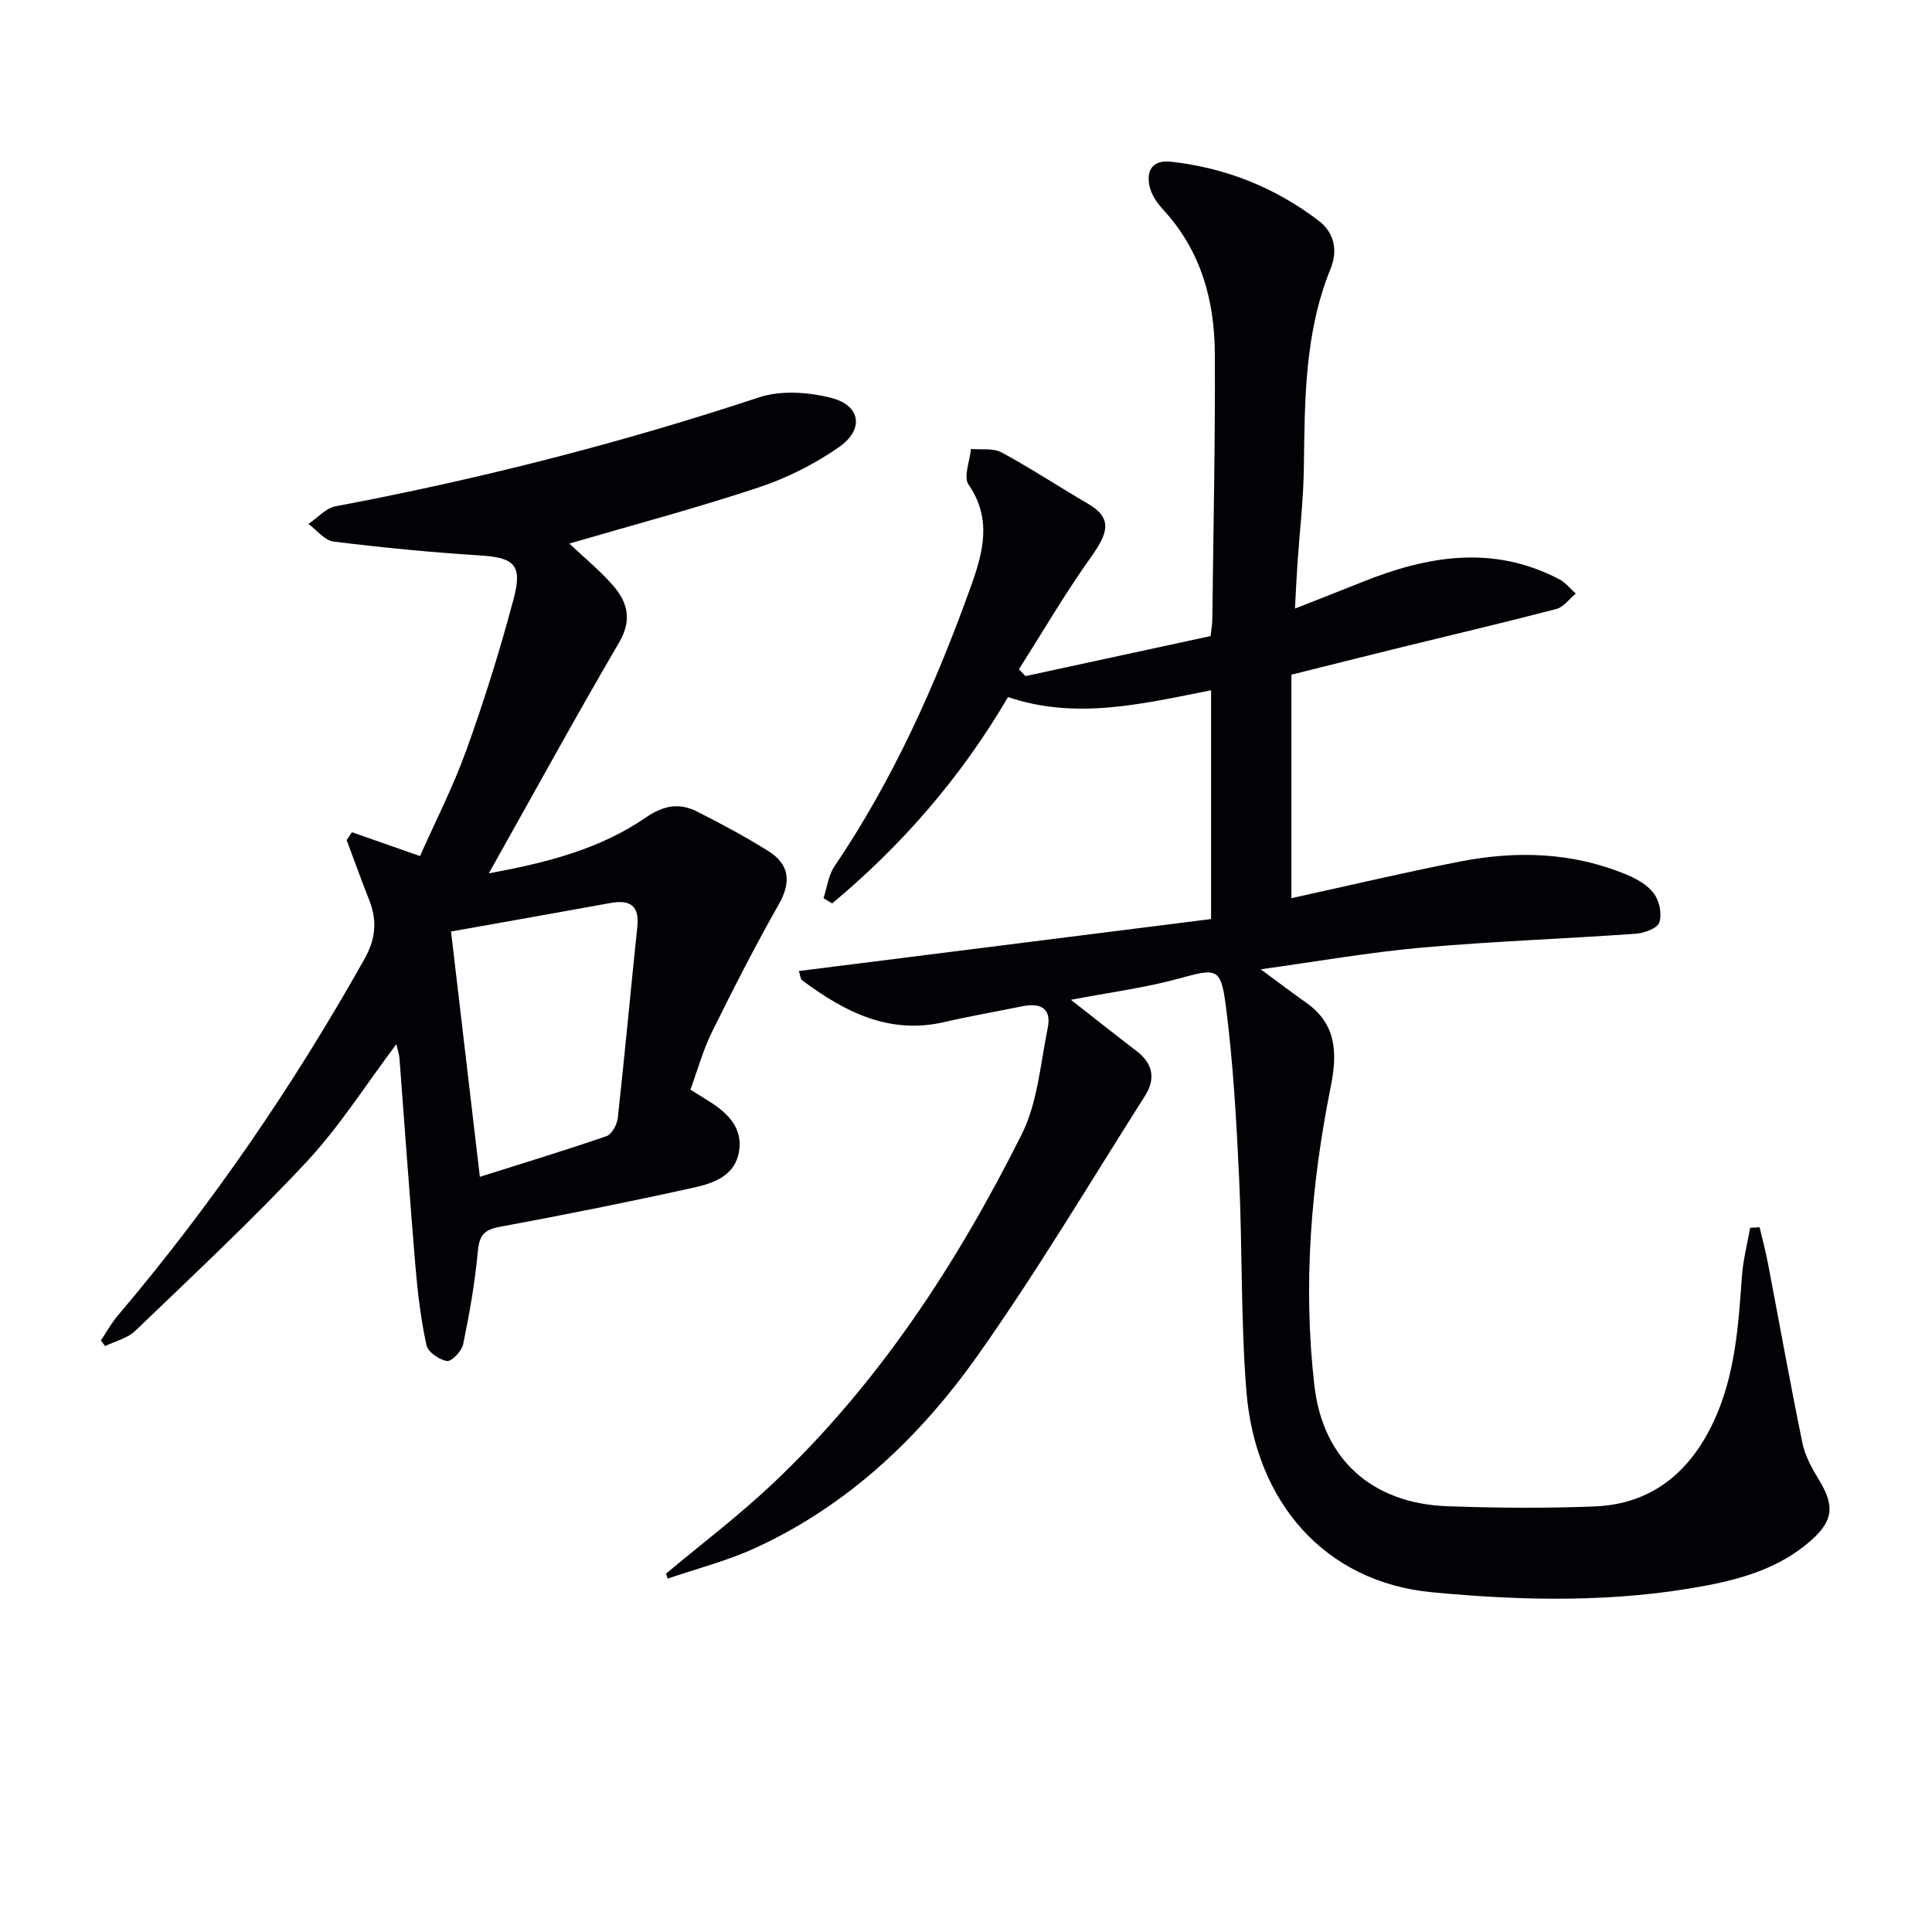
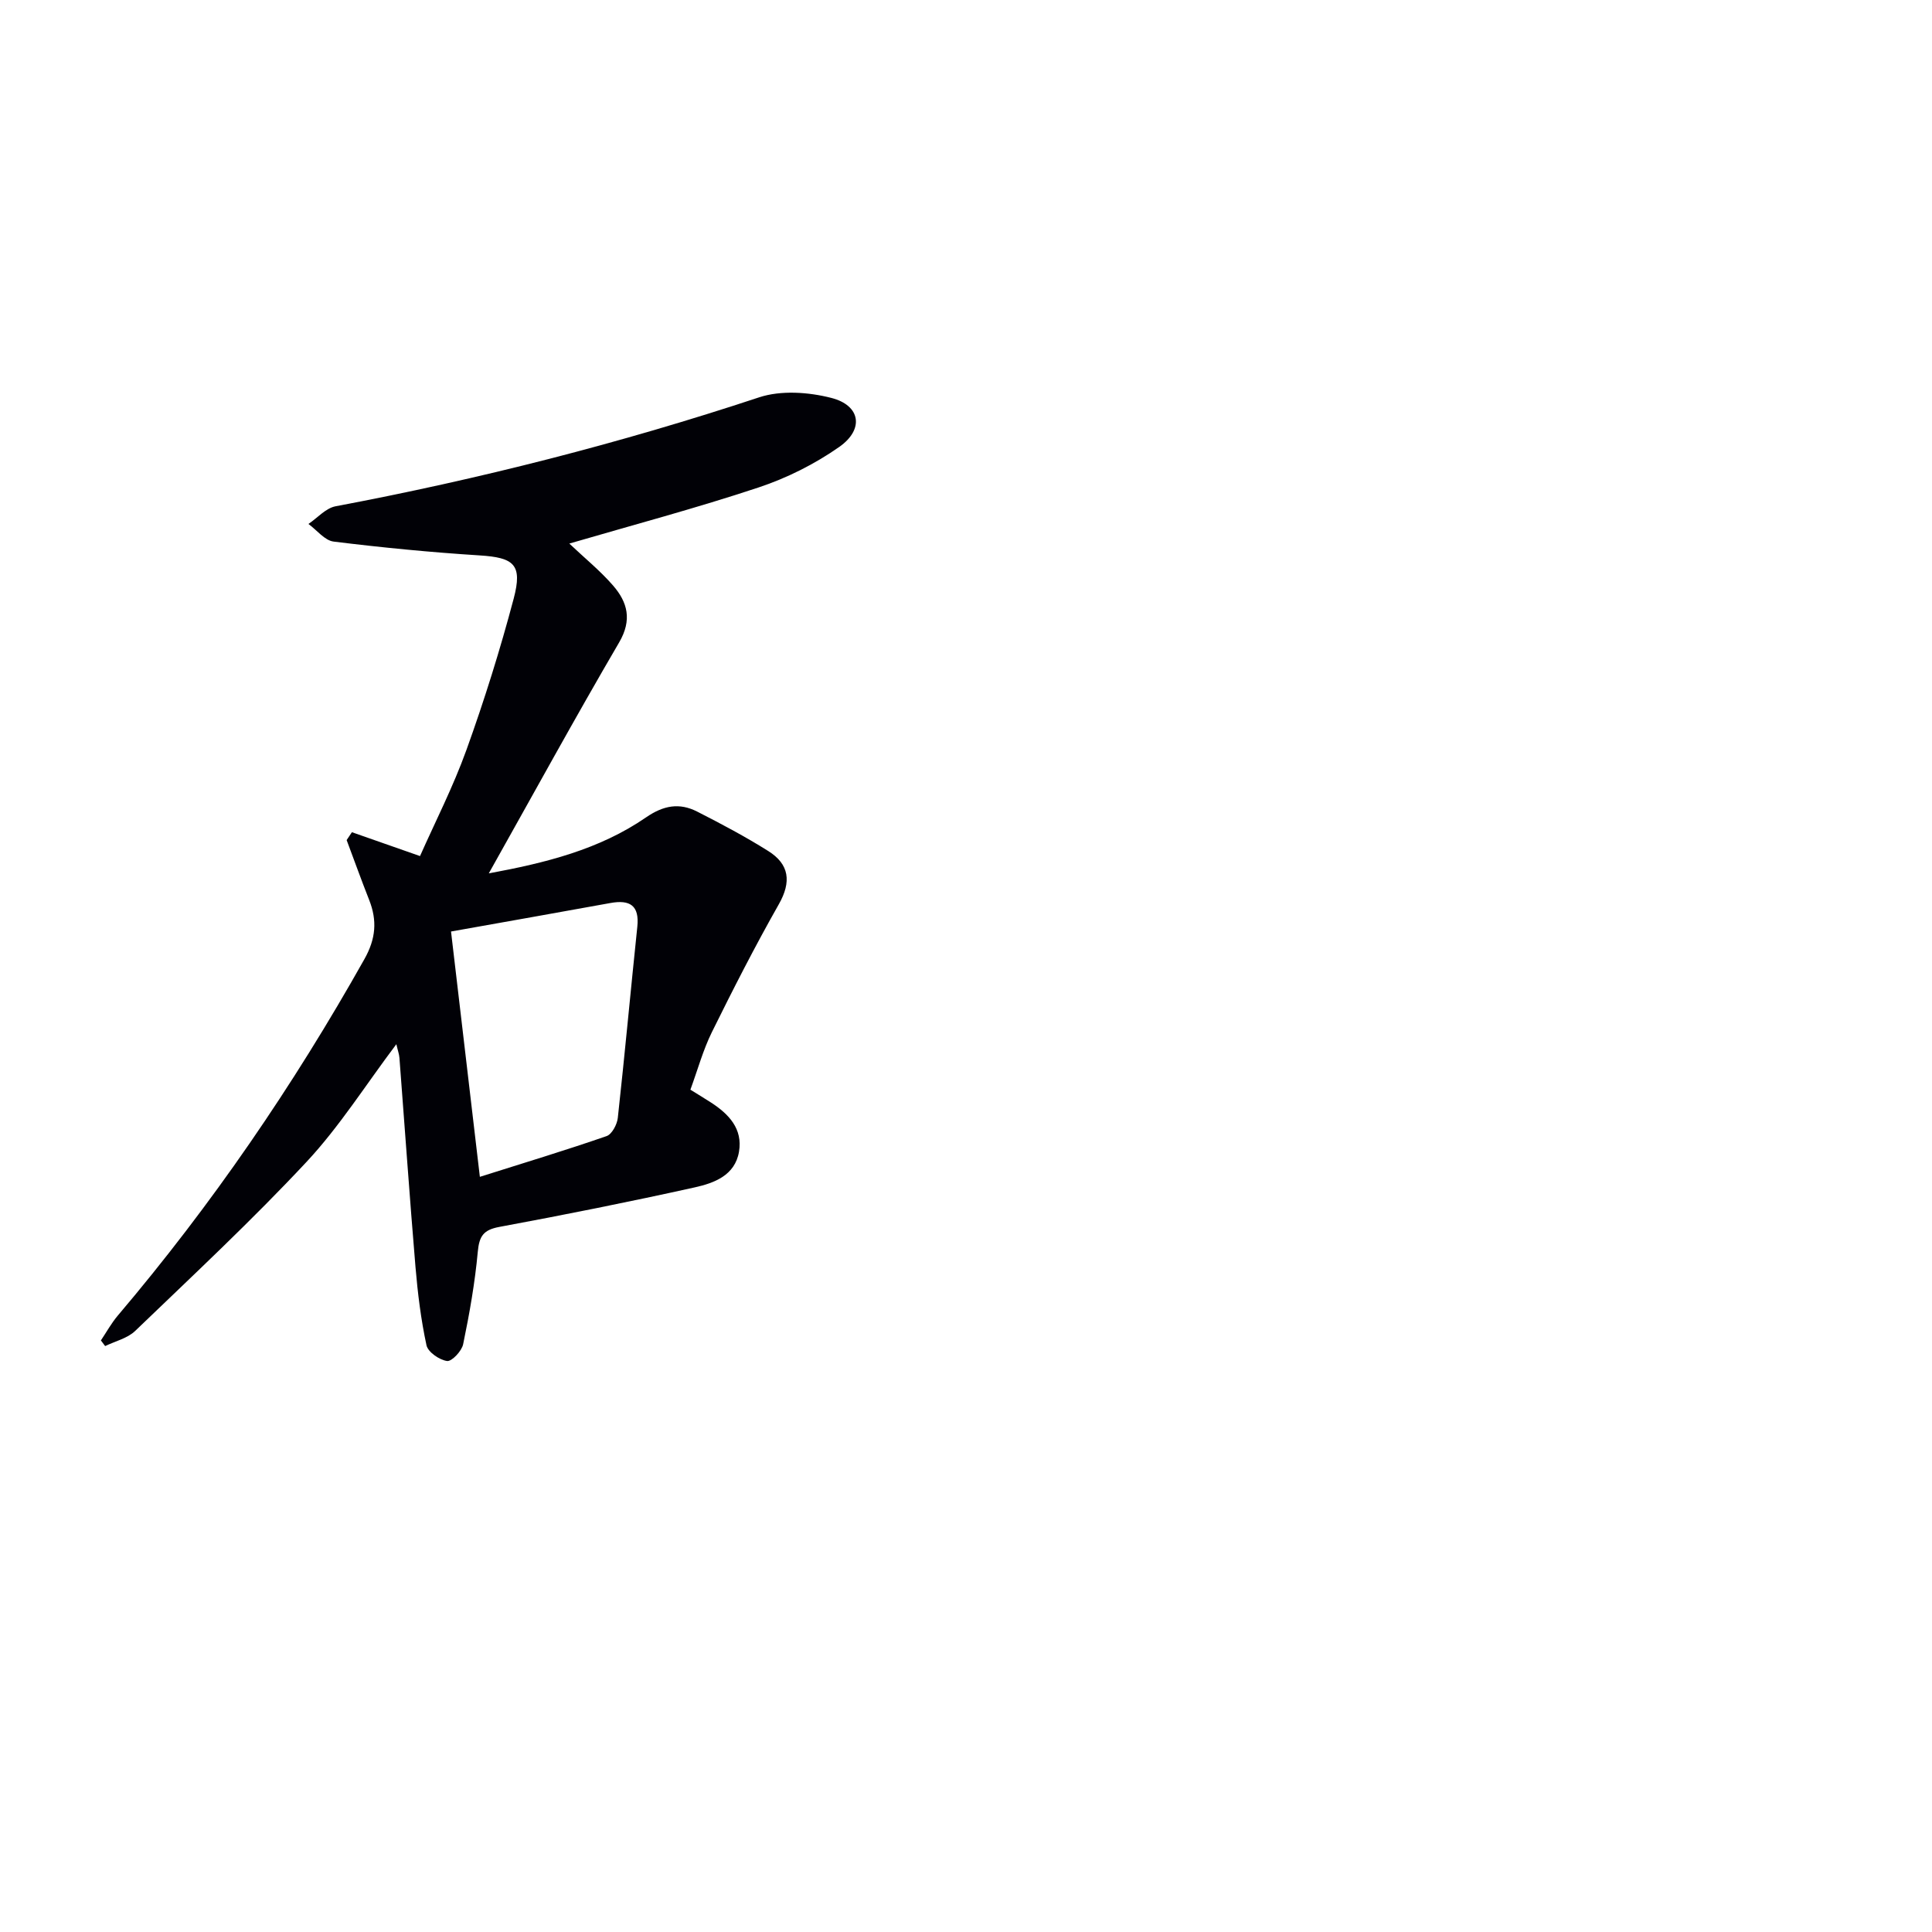
<svg xmlns="http://www.w3.org/2000/svg" enable-background="new 0 0 400 400" viewBox="0 0 400 400">
-   <path d="m137.92 325.79c7.34-6.15 15-11.96 21.96-18.52 21.97-20.69 38.23-45.63 51.64-72.38 3.31-6.6 3.88-14.62 5.4-22.05.86-4.2-1.62-5.24-5.33-4.49-5.36 1.09-10.77 2.03-16.1 3.26-11.48 2.65-20.71-2.17-29.45-8.68-.32-.24-.32-.9-.64-1.89 28.5-3.59 56.85-7.17 85.34-10.76 0-16.21 0-31.63 0-47.37-14.08 2.78-27.89 6.2-42.04 1.41-9.69 16.55-21.92 30.65-36.41 42.72-.6-.36-1.2-.72-1.79-1.08.73-2.21 1.01-4.73 2.26-6.58 12.2-18.03 20.99-37.71 28.3-58.1 2.5-6.98 4.34-13.89-.53-20.95-1.1-1.59.27-4.88.5-7.38 2.13.2 4.6-.22 6.34.72 6.1 3.3 11.91 7.14 17.91 10.64 5.18 3.02 4.09 6.12.59 11.04-5.34 7.48-9.98 15.46-14.92 23.22.45.47.91.94 1.36 1.41 12.72-2.75 25.44-5.5 38.33-8.29.14-1.33.35-2.46.36-3.59.21-18.31.61-36.61.52-54.92-.06-11.07-2.92-21.36-10.72-29.8-1.19-1.29-2.33-2.93-2.74-4.59-.84-3.37.47-5.73 4.34-5.31 11.32 1.24 21.58 5.33 30.62 12.22 3.27 2.49 3.98 6.21 2.47 9.92-5.42 13.29-5.35 27.25-5.54 41.24-.09 6.63-.88 13.25-1.33 19.88-.18 2.63-.29 5.26-.51 9.26 5.17-2.04 9.54-3.73 13.89-5.48 13.54-5.46 27.14-7.77 40.84-.58 1.3.68 2.28 1.96 3.41 2.96-1.33 1.09-2.5 2.78-4.01 3.18-10.76 2.81-21.59 5.35-32.38 8-7.4 1.82-14.8 3.69-22.49 5.61v46.27c11.58-2.54 23.15-5.28 34.82-7.57 11.77-2.31 23.47-1.97 34.71 2.75 2.08.87 4.32 2.17 5.58 3.93 1.1 1.53 1.66 4.24 1.05 5.93-.44 1.23-3.12 2.2-4.88 2.32-14.74 1.05-29.53 1.56-44.25 2.87-10.87.96-21.65 2.87-33.39 4.49 3.76 2.77 6.55 4.89 9.41 6.91 6.31 4.44 6.49 10.42 5.11 17.31-4.11 20.47-5.79 41.19-3.4 61.97 1.78 15.44 12.05 24.41 27.55 24.98 10.15.37 20.34.44 30.48.04 11.83-.47 19.74-7.12 24.62-17.55 4.46-9.53 5.14-19.84 5.87-30.14.24-3.36 1.12-6.67 1.7-10 .65-.04 1.31-.07 1.96-.11.59 2.52 1.26 5.02 1.74 7.55 2.37 12.37 4.58 24.78 7.12 37.11.55 2.69 1.99 5.3 3.45 7.69 3.23 5.27 2.99 8.4-1.72 12.54-6.19 5.46-13.77 7.8-21.69 9.3-18.83 3.57-37.92 3.17-56.73 1.38-22.11-2.1-36.61-18.56-38.44-41.76-1.16-14.74-.81-29.6-1.51-44.38-.56-11.76-1.22-23.56-2.73-35.23-1.04-8.1-1.94-7.82-9.84-5.66-6.97 1.9-14.21 2.83-22.24 4.37 4.94 3.86 9.26 7.3 13.65 10.65 3.37 2.58 3.89 5.76 1.72 9.18-11.41 17.96-22.3 36.3-34.57 53.66-12.01 17-27 31.26-46.29 40.07-5.76 2.63-11.99 4.22-18.01 6.28-.1-.37-.2-.71-.3-1.05z" fill="#010106" />
  <path d="m117.87 112.54c3.12 2.96 6.37 5.59 9.06 8.69 3 3.46 3.98 7.11 1.26 11.77-9.13 15.61-17.81 31.48-26.99 47.82 11.73-2.16 22.88-4.93 32.54-11.58 3.64-2.51 6.92-3.08 10.6-1.21 4.99 2.54 9.97 5.18 14.71 8.16 4.37 2.74 4.85 6.36 2.19 11.04-4.91 8.65-9.44 17.53-13.85 26.46-1.82 3.69-2.92 7.73-4.45 11.92 1.53.95 2.91 1.78 4.27 2.66 3.69 2.39 6.6 5.44 5.79 10.19-.83 4.9-5.15 6.48-9.14 7.37-13.44 2.98-26.94 5.68-40.48 8.19-3.31.61-4.16 1.92-4.46 5.15-.59 6.42-1.72 12.82-3.03 19.14-.29 1.41-2.36 3.61-3.33 3.47-1.6-.22-3.95-1.85-4.26-3.25-1.15-5.33-1.82-10.79-2.28-16.23-1.21-14.41-2.21-28.84-3.32-43.27-.06-.79-.35-1.56-.64-2.84-6.36 8.44-11.77 17.05-18.58 24.35-11.33 12.14-23.51 23.49-35.49 35.01-1.6 1.54-4.12 2.12-6.22 3.14-.29-.39-.59-.78-.88-1.17 1.16-1.73 2.18-3.59 3.52-5.17 19.44-22.92 36.32-47.58 51.04-73.78 2.37-4.22 2.67-7.97.98-12.25-1.62-4.1-3.11-8.26-4.66-12.39.36-.54.73-1.09 1.09-1.63 4.46 1.56 8.92 3.13 14.1 4.94 3.07-6.93 6.84-14.28 9.62-22 3.7-10.27 6.97-20.73 9.77-31.29 1.88-7.09.07-8.51-7.06-8.96-10.09-.64-20.17-1.62-30.21-2.86-1.86-.23-3.48-2.38-5.22-3.65 1.87-1.26 3.59-3.28 5.62-3.66 29.72-5.6 58.94-13.04 87.67-22.55 4.53-1.5 10.25-1.1 14.99.12 6.03 1.55 6.82 6.49 1.62 10.14-5.07 3.55-10.85 6.45-16.73 8.4-12.85 4.27-25.98 7.76-39.16 11.61zm-18.52 131.11c9.25-2.92 17.8-5.51 26.23-8.43 1.11-.38 2.18-2.41 2.33-3.77 1.45-13.18 2.66-26.39 4.04-39.58.46-4.42-1.55-5.64-5.57-4.91-10.87 1.98-21.75 3.89-33 5.9 2.05 17.39 3.96 33.66 5.97 50.79z" fill="#010106" />
</svg>